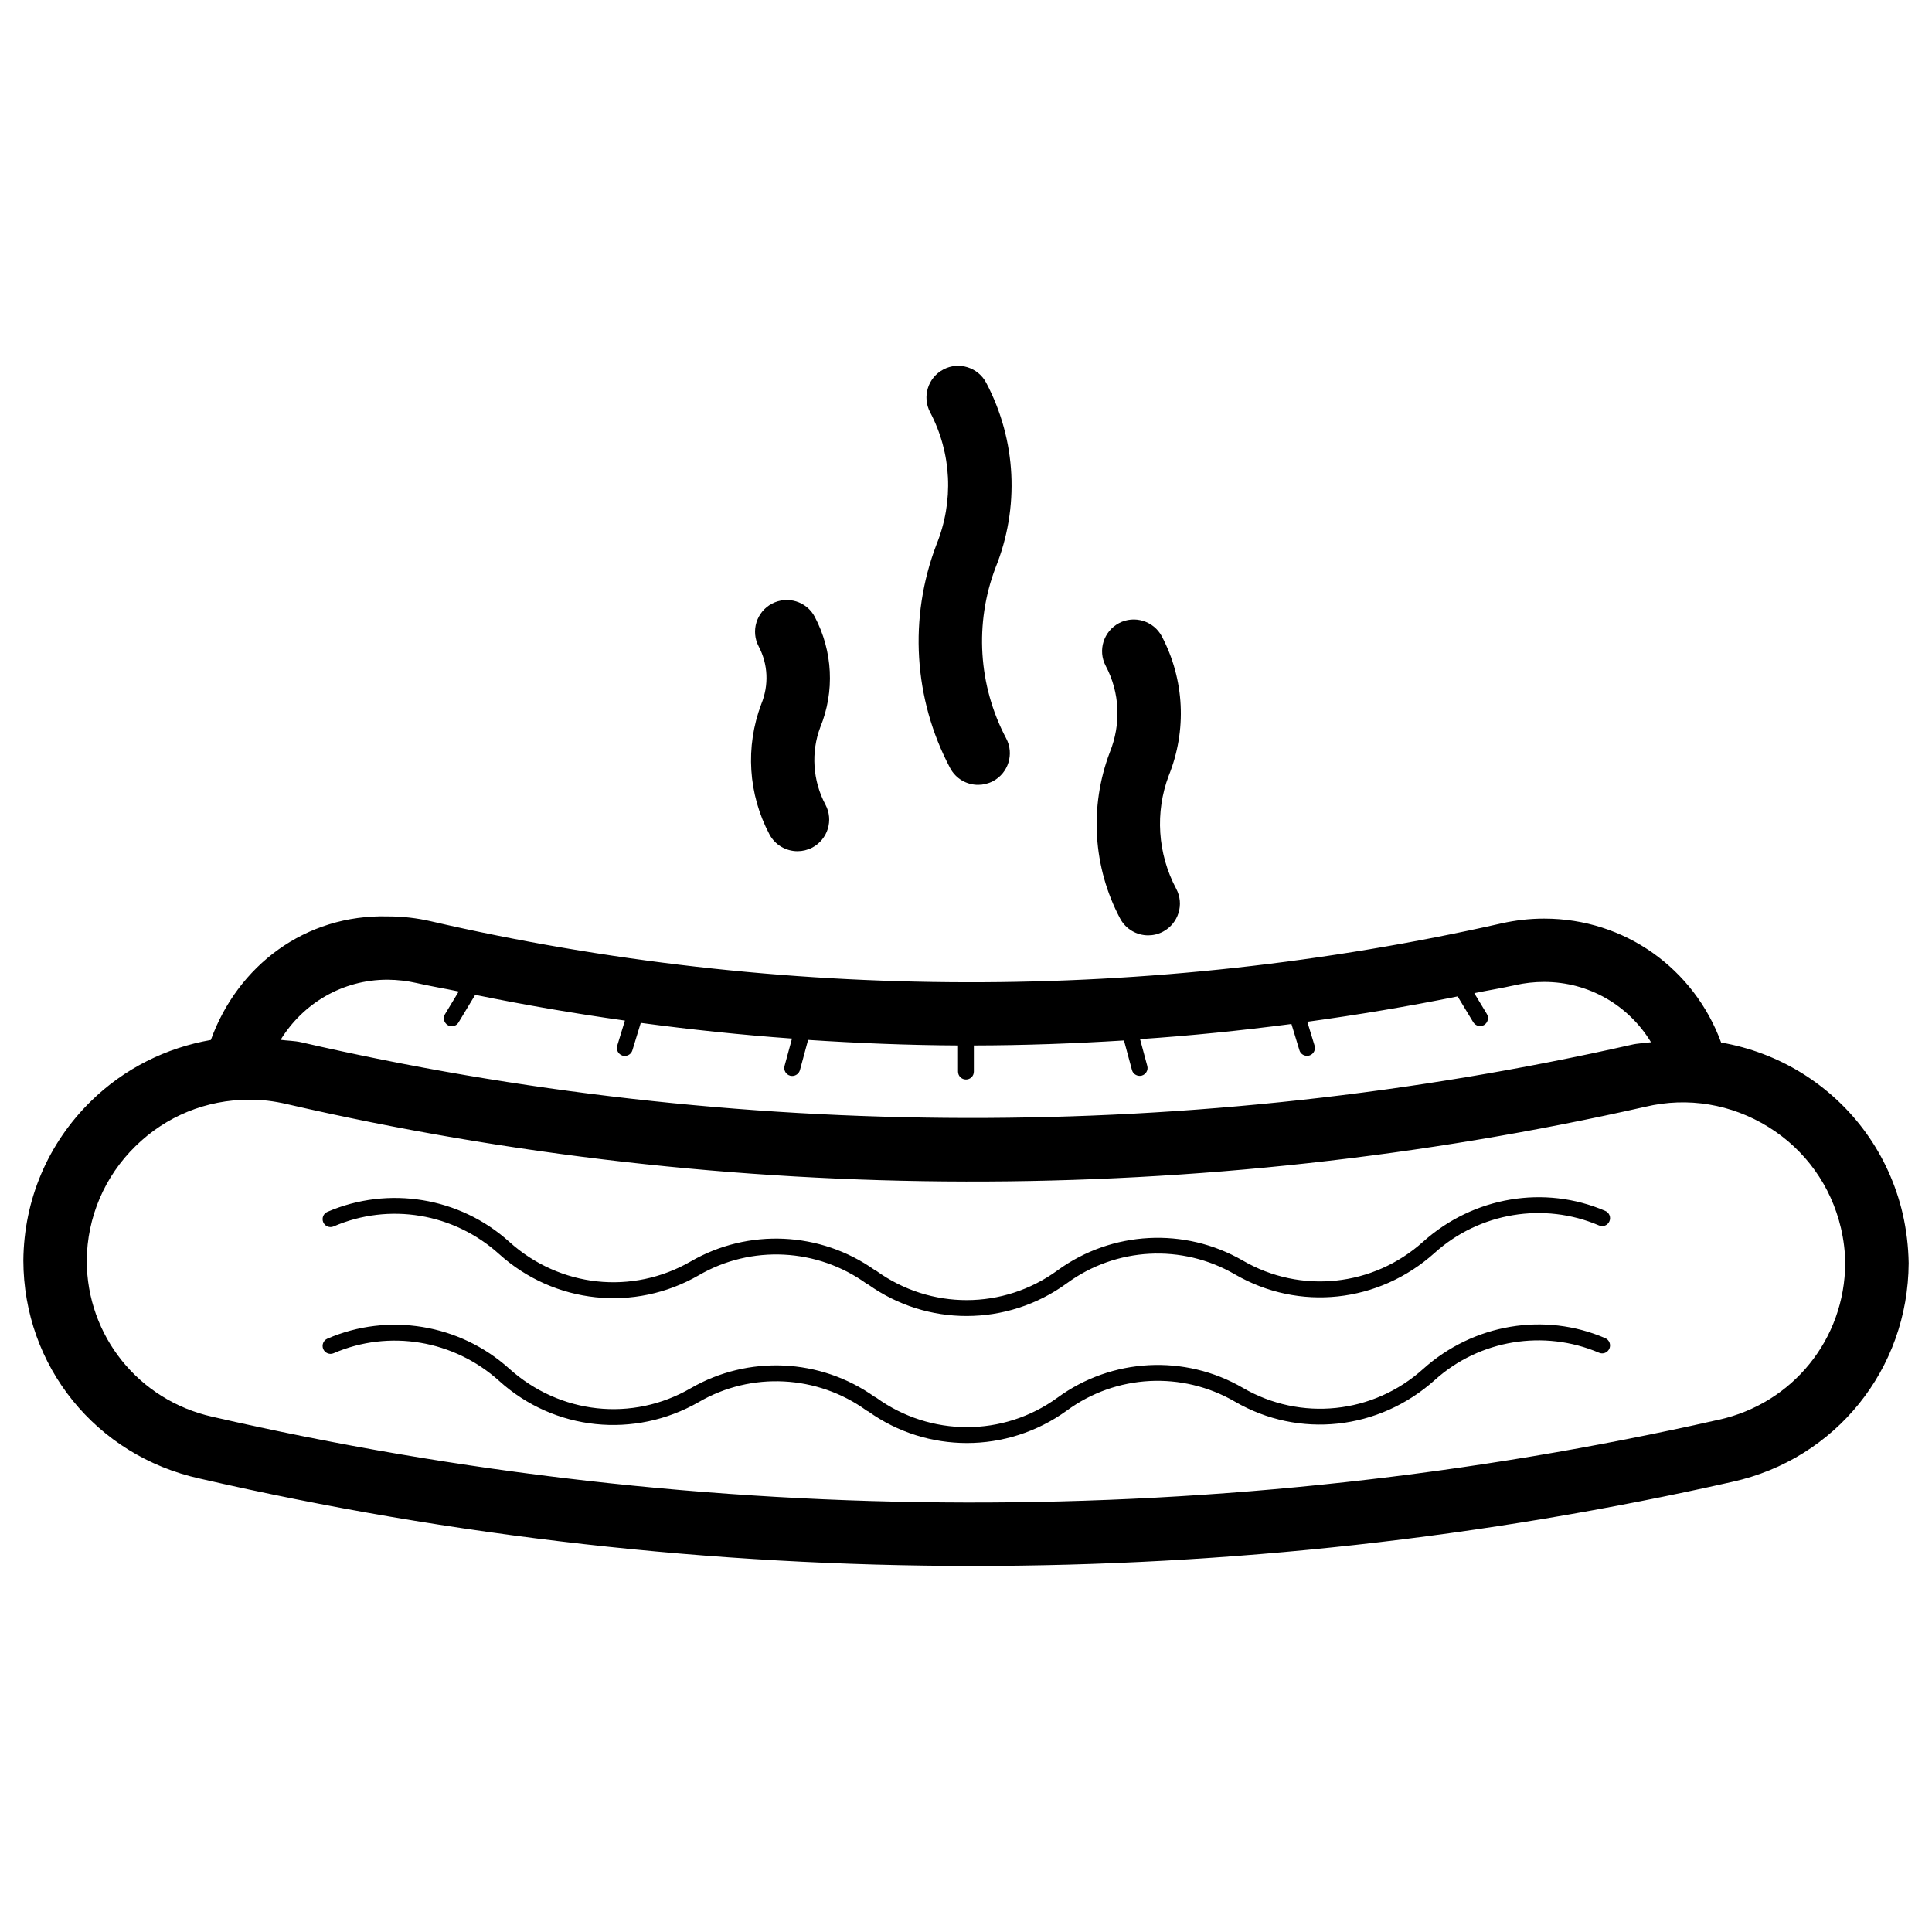
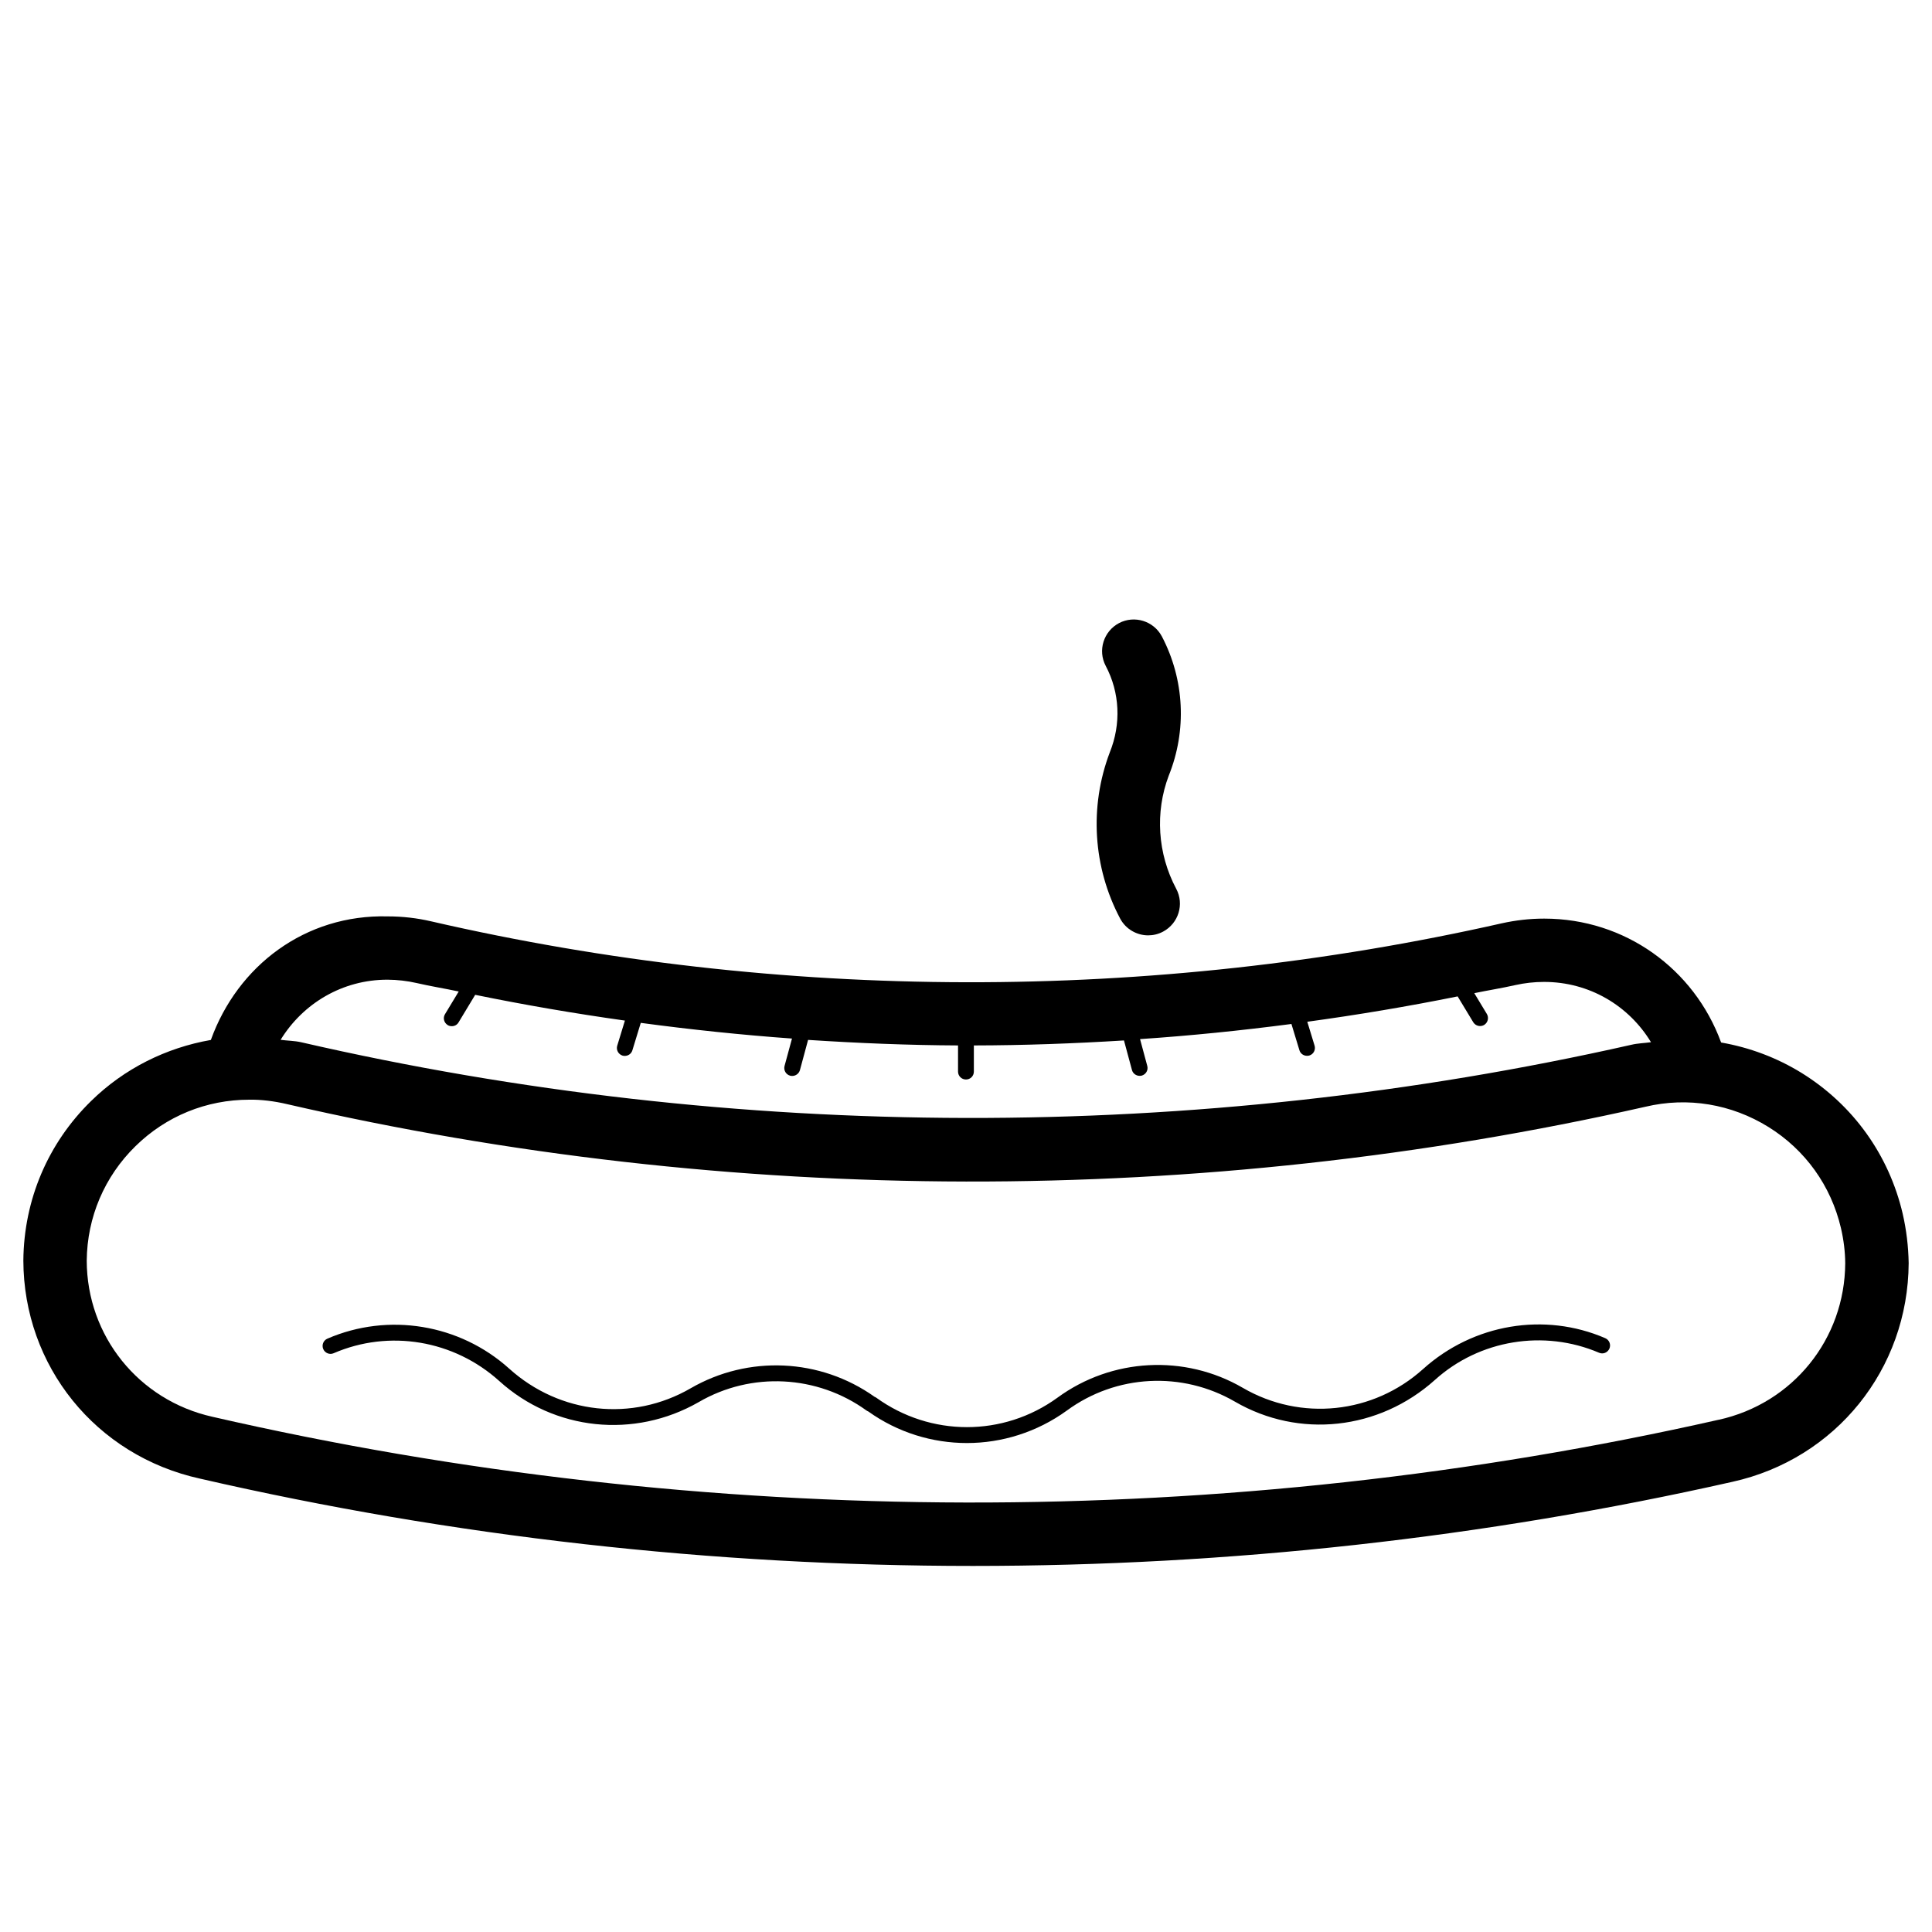
<svg xmlns="http://www.w3.org/2000/svg" fill="#000000" width="800px" height="800px" version="1.1" viewBox="144 144 512 512">
  <g>
    <path d="m648.23 465.64c-3.652-15.598-13.141-28.82-26.723-37.262-6.656-4.113-13.898-6.801-21.391-8.102-7.16-19.566-25.547-32.832-46.855-32.832h-0.105c-3.801 0-7.559 0.441-11.23 1.258-92.91 20.992-191.01 20.805-283.71-0.547-3.695-0.859-7.535-1.301-11.418-1.301-21.914-0.586-39.844 13.098-46.918 32.746-11.82 2.059-22.945 7.559-31.738 16.184-11.422 11.172-17.805 26.141-17.953 42.242 0.062 27.961 19.164 51.746 46.832 57.832 66.984 15.406 135.9 23.133 204.84 23.133 67.699 0 135.4-7.43 201.25-22.293 27.352-6.047 46.559-29.828 46.707-57.961-0.078-4.43-0.605-8.836-1.59-13.098zm-401.58-62.012h0.062c2.625 0.02 5.207 0.316 7.684 0.883 3.695 0.859 7.453 1.449 11.168 2.246l-3.633 6.004c-0.609 0.988-0.293 2.266 0.715 2.898 0.336 0.211 0.715 0.293 1.09 0.293 0.715 0 1.406-0.355 1.785-1.008l4.41-7.305c13.141 2.688 26.367 4.953 39.676 6.824l-2.035 6.656c-0.336 1.113 0.293 2.266 1.387 2.625 0.211 0.062 0.418 0.082 0.609 0.082 0.902 0 1.742-0.566 2.016-1.469l2.227-7.285c13.309 1.785 26.68 3.191 40.074 4.156l-1.973 7.262c-0.293 1.133 0.355 2.266 1.492 2.582 0.168 0.043 0.355 0.062 0.547 0.062 0.922 0 1.762-0.609 2.035-1.531l2.164-8.02c13.227 0.859 26.473 1.406 39.738 1.469v6.926c0 1.176 0.945 2.098 2.098 2.098 1.176 0 2.098-0.922 2.098-2.098v-6.926c13.266-0.02 26.535-0.504 39.781-1.324l2.121 7.852c0.25 0.922 1.113 1.531 2.035 1.531 0.188 0 0.379-0.02 0.547-0.062 1.113-0.316 1.785-1.449 1.469-2.582l-1.91-7.094c13.414-0.902 26.785-2.266 40.117-4.008l2.121 6.969c0.273 0.902 1.113 1.469 2.016 1.469 0.211 0 0.418-0.02 0.609-0.082 1.113-0.336 1.723-1.512 1.387-2.625l-1.93-6.32c13.352-1.828 26.641-4.051 39.844-6.719l4.137 6.844c0.418 0.652 1.09 1.008 1.805 1.008 0.379 0 0.734-0.082 1.09-0.293 0.988-0.609 1.301-1.91 0.715-2.898l-3.336-5.519c3.609-0.754 7.285-1.324 10.875-2.141 2.457-0.547 5.016-0.84 7.578-0.84h0.062c11.922 0 22.418 6.254 28.316 15.977-1.742 0.25-3.504 0.273-5.246 0.691-115.39 26.07-237.25 25.84-352.44-0.672-1.805-0.418-3.652-0.398-5.481-0.652 5.945-9.676 16.418-15.934 28.281-15.934zm352.81 116.63h-0.043c-130.46 29.492-268.32 29.242-399.12-0.797-19.562-4.367-33.273-21.434-33.312-41.375 0.105-11.504 4.703-22.293 12.91-30.332 8.102-7.957 18.789-12.324 30.164-12.324 3.066-0.062 6.633 0.379 10.012 1.176 117.66 27.121 242.16 27.352 359.99 0.691 11.23-2.664 22.777-0.715 32.578 5.352 9.781 6.066 16.605 15.598 19.23 26.809 0.715 3.066 1.113 6.254 1.133 9.301-0.102 20.109-13.895 37.176-33.543 41.5z" />
-     <path d="m521.14 473.07c-13.227 11.883-32.434 13.918-47.777 4.996-15.406-8.902-34.723-7.894-49.121 2.602-14.316 10.453-33.629 10.516-48.031 0.105-0.125-0.082-0.273-0.168-0.441-0.23-14.379-10.18-33.461-11.082-48.723-2.246-15.473 8.922-34.699 6.906-48.113-5.227-13.078-11.82-32.035-14.883-48.176-7.914-1.07 0.461-1.555 1.699-1.09 2.769 0.461 1.051 1.699 1.555 2.75 1.09 14.695-6.359 31.844-3.547 43.895 7.367 14.609 13.16 35.855 15.387 52.859 5.582 13.961-8.125 31.426-7.199 44.48 2.227 0.125 0.105 0.273 0.168 0.441 0.23 7.852 5.582 16.961 8.332 26.07 8.332 9.32 0 18.641-2.898 26.555-8.668 13.098-9.594 30.543-10.496 44.566-2.352 16.941 9.824 38.102 7.641 52.984-5.773 11.797-10.602 28.863-13.477 43.496-7.199 1.09 0.461 2.289-0.043 2.75-1.113 0.461-1.07-0.043-2.289-1.113-2.75-16.062-6.918-34.934-3.793-48.262 8.172z" />
    <path d="m521.14 506.8c-13.227 11.922-32.434 13.918-47.777 4.996-15.406-8.965-34.762-7.914-49.121 2.602-14.379 10.434-33.648 10.391-48.031 0-0.125-0.082-0.273-0.168-0.441-0.23-14.422-10.242-33.48-11.082-48.723-2.266-15.492 8.984-34.699 6.887-48.113-5.207-13.121-11.82-32.035-14.926-48.176-7.934-1.07 0.461-1.555 1.699-1.09 2.769 0.461 1.051 1.699 1.555 2.75 1.09 14.715-6.359 31.844-3.504 43.895 7.367 14.57 13.184 35.793 15.367 52.859 5.582 13.938-8.125 31.426-7.199 44.48 2.246 0.125 0.082 0.273 0.168 0.441 0.23 7.852 5.606 17.004 8.375 26.156 8.375 9.258 0 18.559-2.875 26.473-8.605 13.059-9.594 30.543-10.496 44.566-2.352 16.941 9.824 38.102 7.578 52.984-5.773 11.797-10.645 28.887-13.434 43.496-7.199 1.051 0.461 2.266-0.02 2.75-1.113 0.441-1.07-0.043-2.289-1.113-2.75-16.066-6.941-34.938-3.812-48.266 8.172z" />
-     <path d="m347.92 365.13c1.512 2.832 4.41 4.449 7.43 4.449 1.324 0 2.664-0.316 3.926-0.965 4.094-2.184 5.668-7.262 3.484-11.355-3.402-6.383-3.863-13.938-1.387-20.508 3.883-9.508 3.336-20.172-1.449-29.285-2.16-4.094-7.238-5.644-11.355-3.484-4.094 2.164-5.668 7.242-3.504 11.336 2.477 4.703 2.75 10.203 0.672 15.305-4.262 11.293-3.465 23.867 2.184 34.508z" />
-     <path d="m395.78 347.52c1.512 2.856 4.41 4.473 7.43 4.473 1.324 0 2.664-0.316 3.926-0.965 4.094-2.164 5.688-7.242 3.504-11.355-7.41-14-8.398-30.543-2.832-45.195 6.445-15.934 5.562-33.816-2.457-49.039-2.164-4.094-7.262-5.688-11.336-3.527-4.113 2.164-5.688 7.242-3.527 11.336 5.711 10.852 6.34 23.574 1.68 35.078-7.387 19.352-6.062 40.91 3.613 59.195z" />
    <path d="m440.85 387.43c1.512 2.832 4.43 4.449 7.43 4.449 1.324 0 2.688-0.316 3.945-0.988 4.094-2.184 5.668-7.262 3.484-11.355-4.953-9.301-5.648-20.301-1.973-29.996 4.828-11.988 4.176-25.422-1.828-36.883-2.184-4.113-7.285-5.668-11.355-3.527-4.094 2.164-5.688 7.242-3.527 11.336 3.738 7.055 4.137 15.367 1.07 22.945-5.453 14.398-4.445 30.438 2.754 44.02z" />
  </g>
</svg>